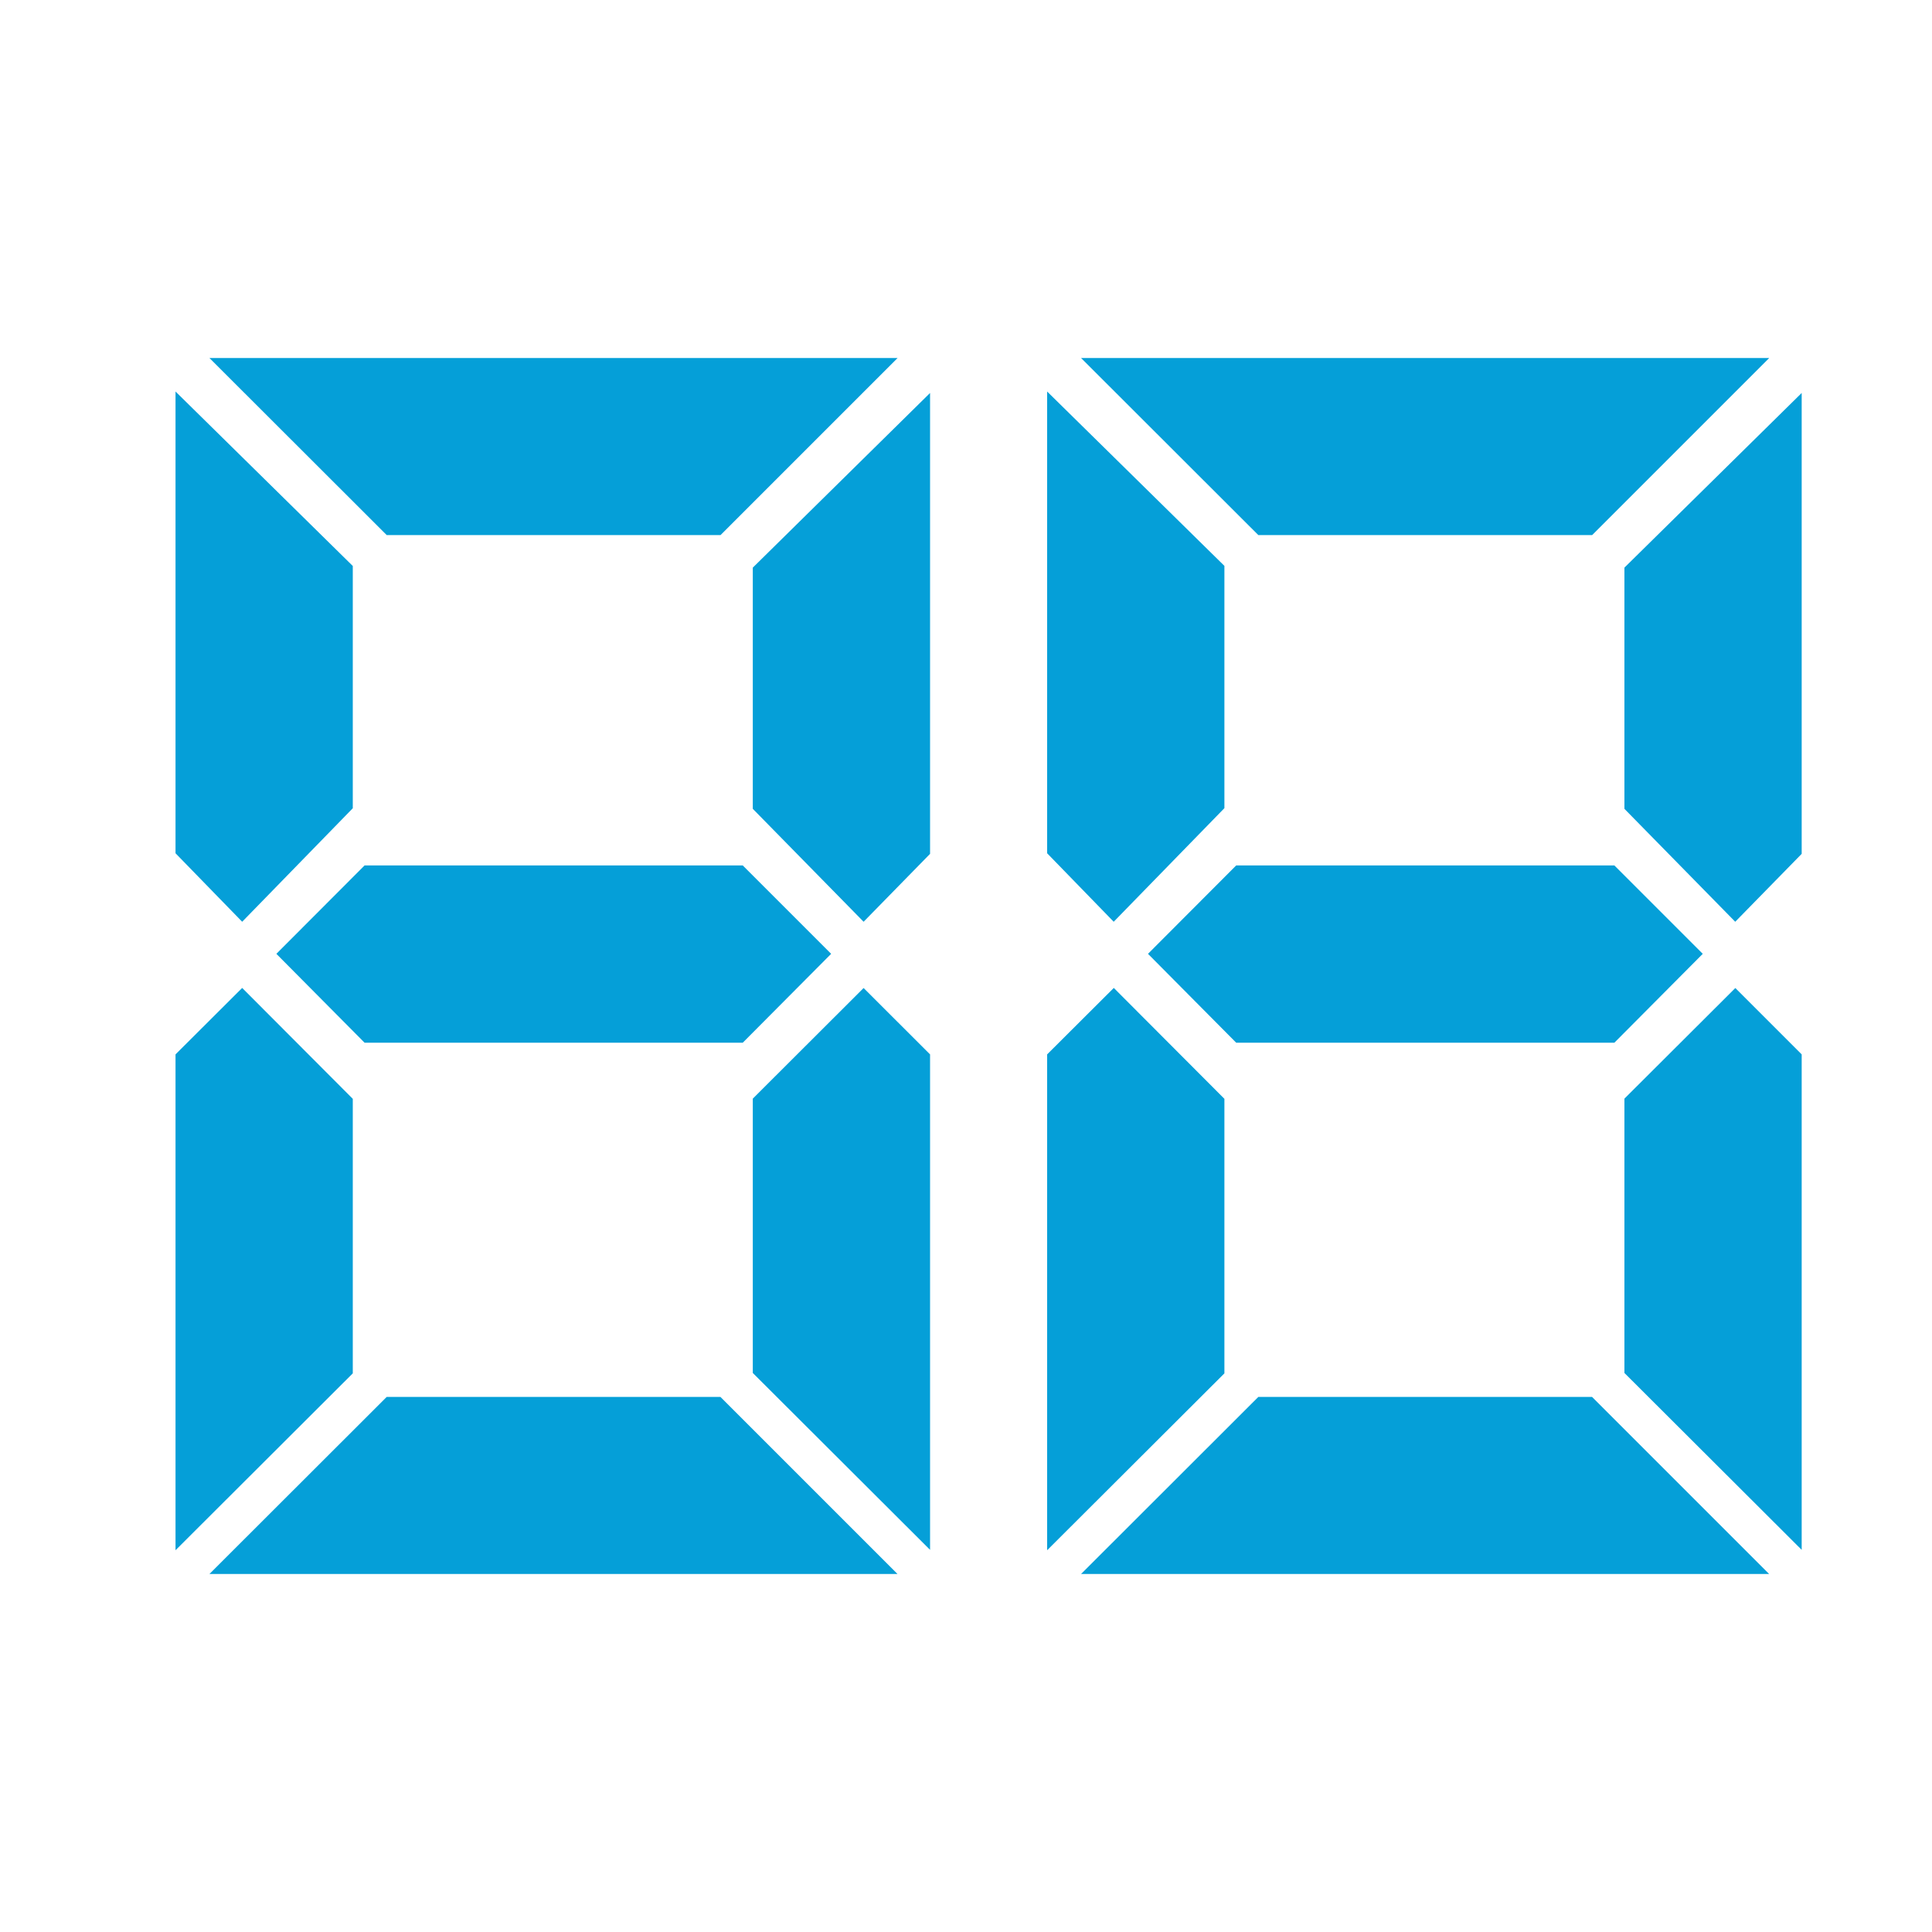
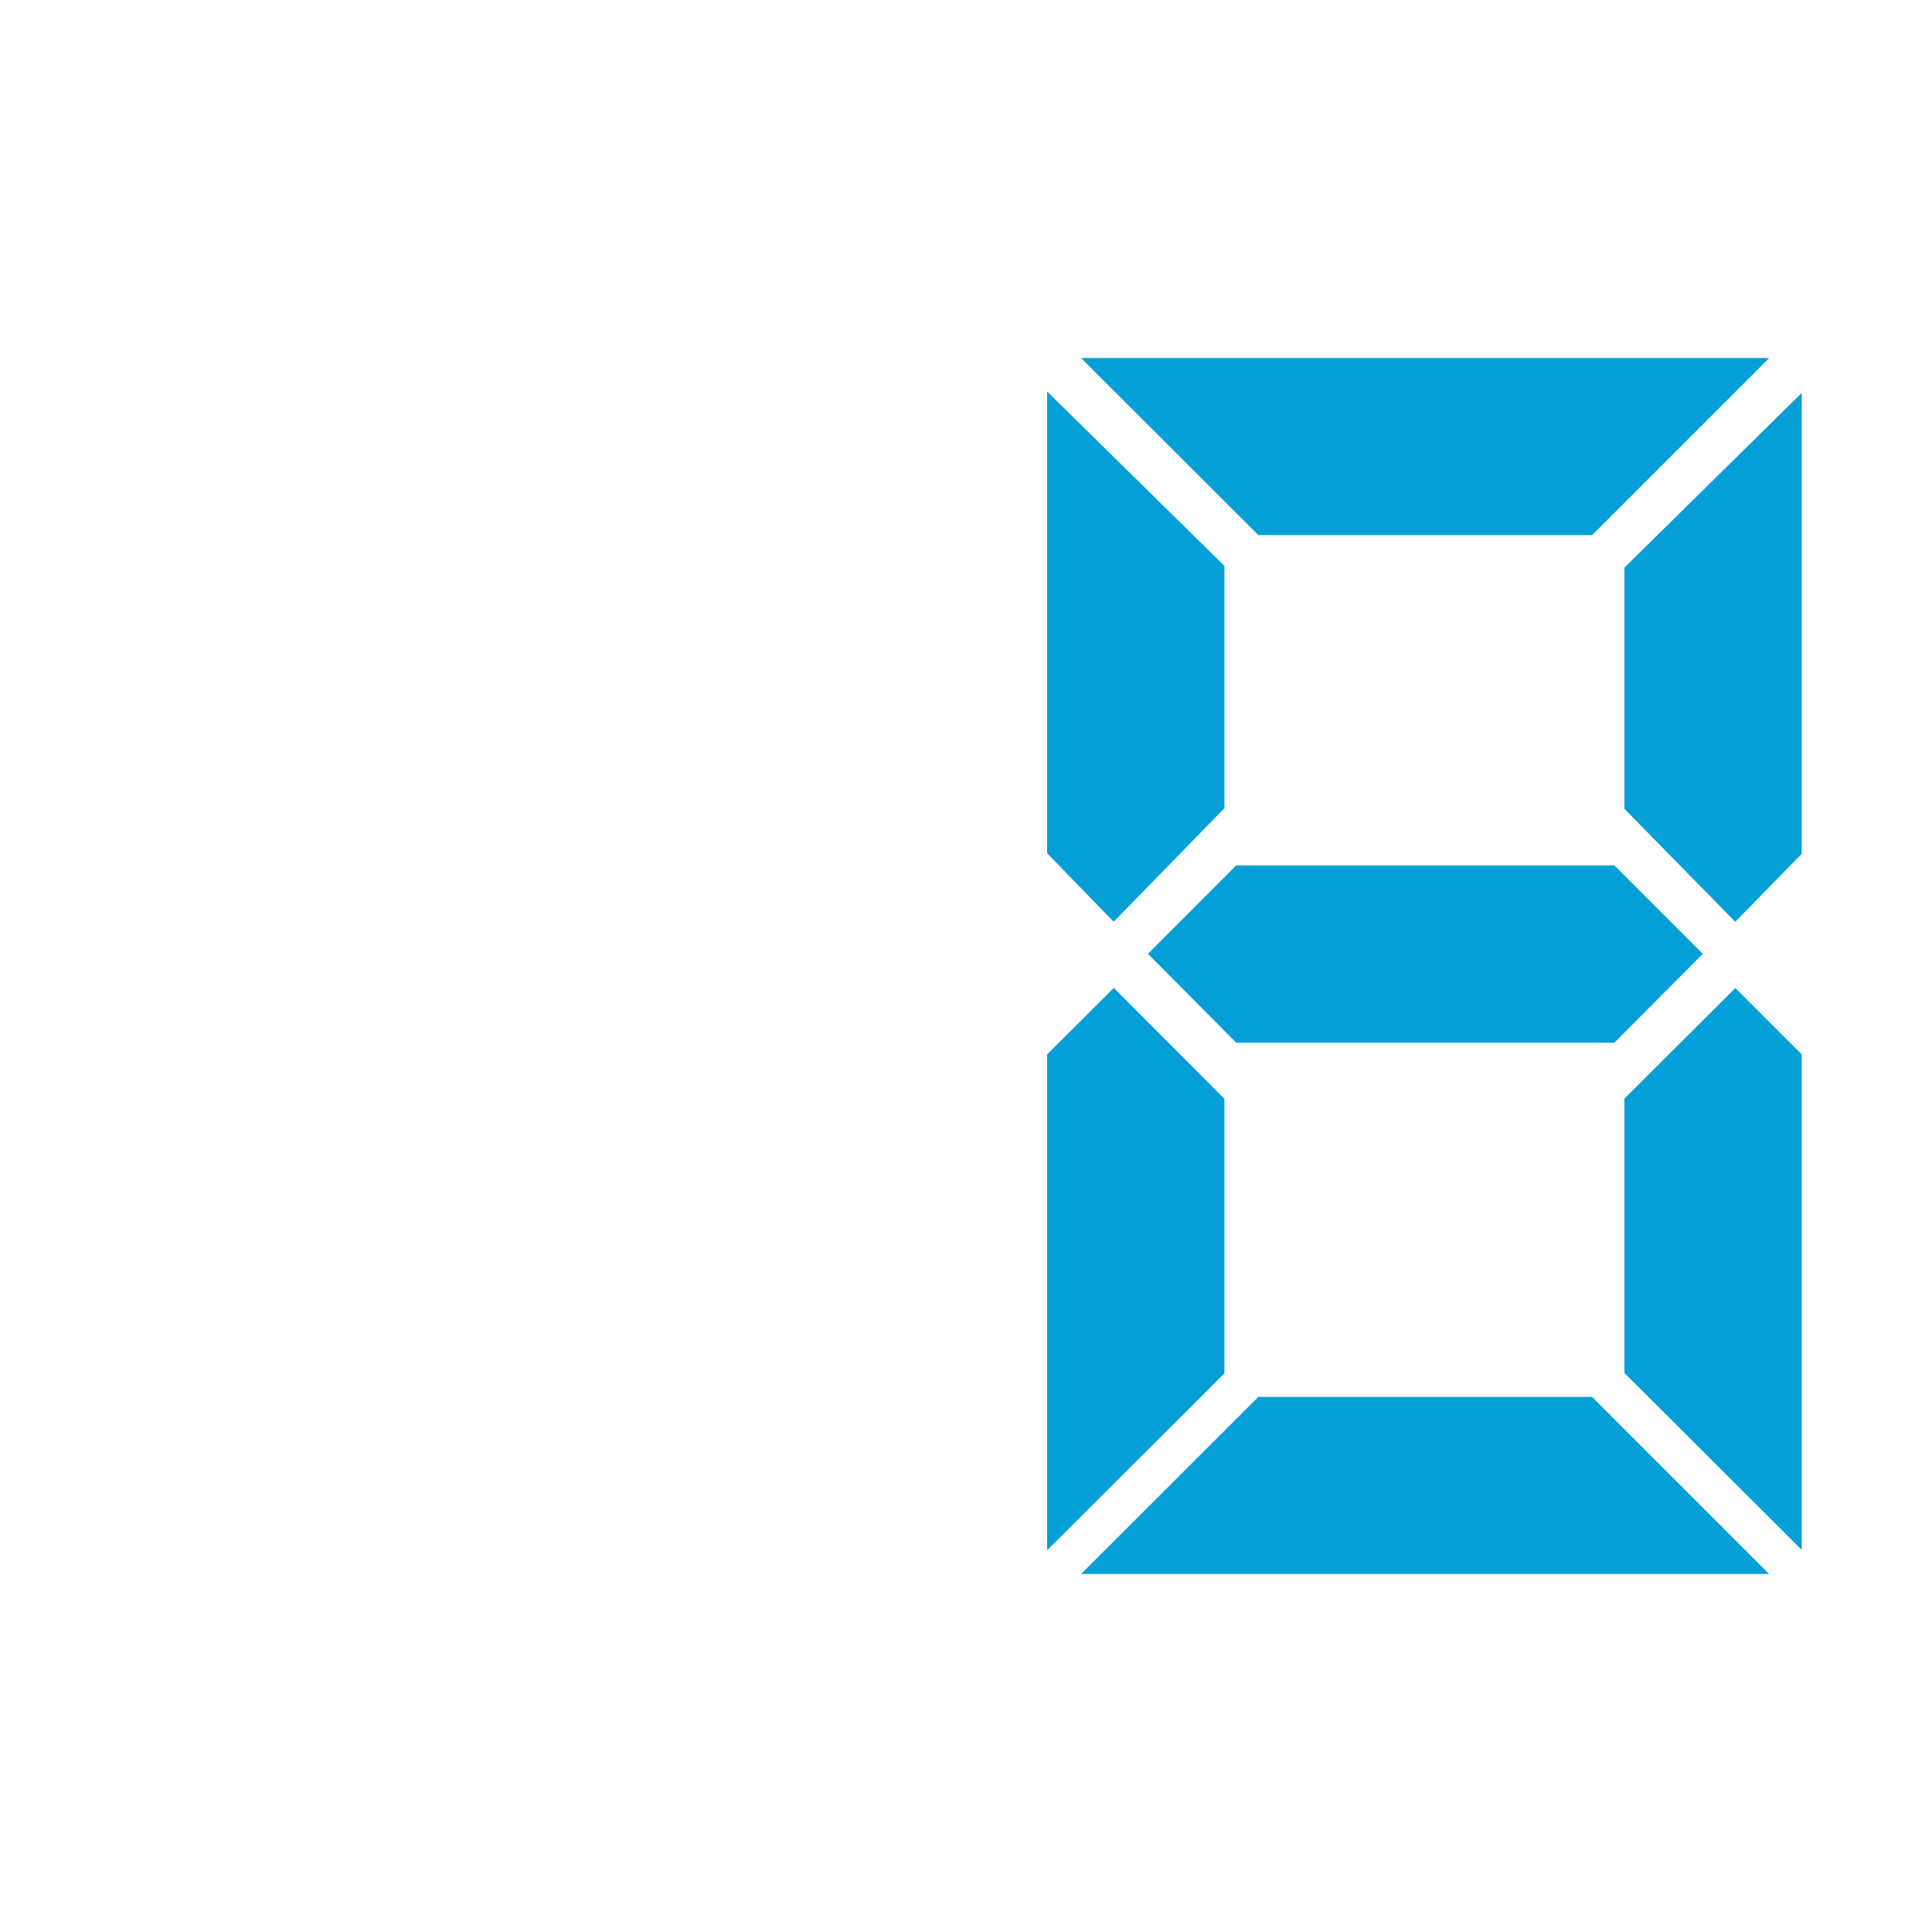
<svg xmlns="http://www.w3.org/2000/svg" height="20" viewBox="0 0 20 20" width="20">
  <g fill="#059fd8">
-     <path d="m1.817 8.833v-4.78l1.835 1.806v2.508l-1.145 1.175zm1.835 2.542v2.842l-1.835 1.831v-5.133l.69-.688zm5.64-7.669-1.833 1.833h-3.456l-1.835-1.833zm-7.124 12.588 1.835-1.833h3.455l1.833 1.833zm5.521-7.335.915.915-.915.92h-3.915l-.913-.92.913-.915zm.104-.586v-2.497l1.835-1.808v4.771l-.688.703zm1.835 2.542v5.129l-1.835-1.831v-2.84l1.147-1.145z" />
    <path d="m10.84 8.833v-4.78l1.835 1.805v2.508l-1.146 1.176zm1.835 2.542v2.842l-1.835 1.831v-5.133l.69-.688zm5.64-7.669-1.833 1.833h-3.456l-1.835-1.833zm-7.124 12.588 1.835-1.833h3.455l1.833 1.833zm5.521-7.335.915.915-.915.92h-3.915l-.913-.92.913-.915zm.104-.586v-2.497l1.835-1.808v4.771l-.688.703zm1.835 2.542v5.129l-1.835-1.831v-2.84l1.148-1.145z" />
  </g>
</svg>